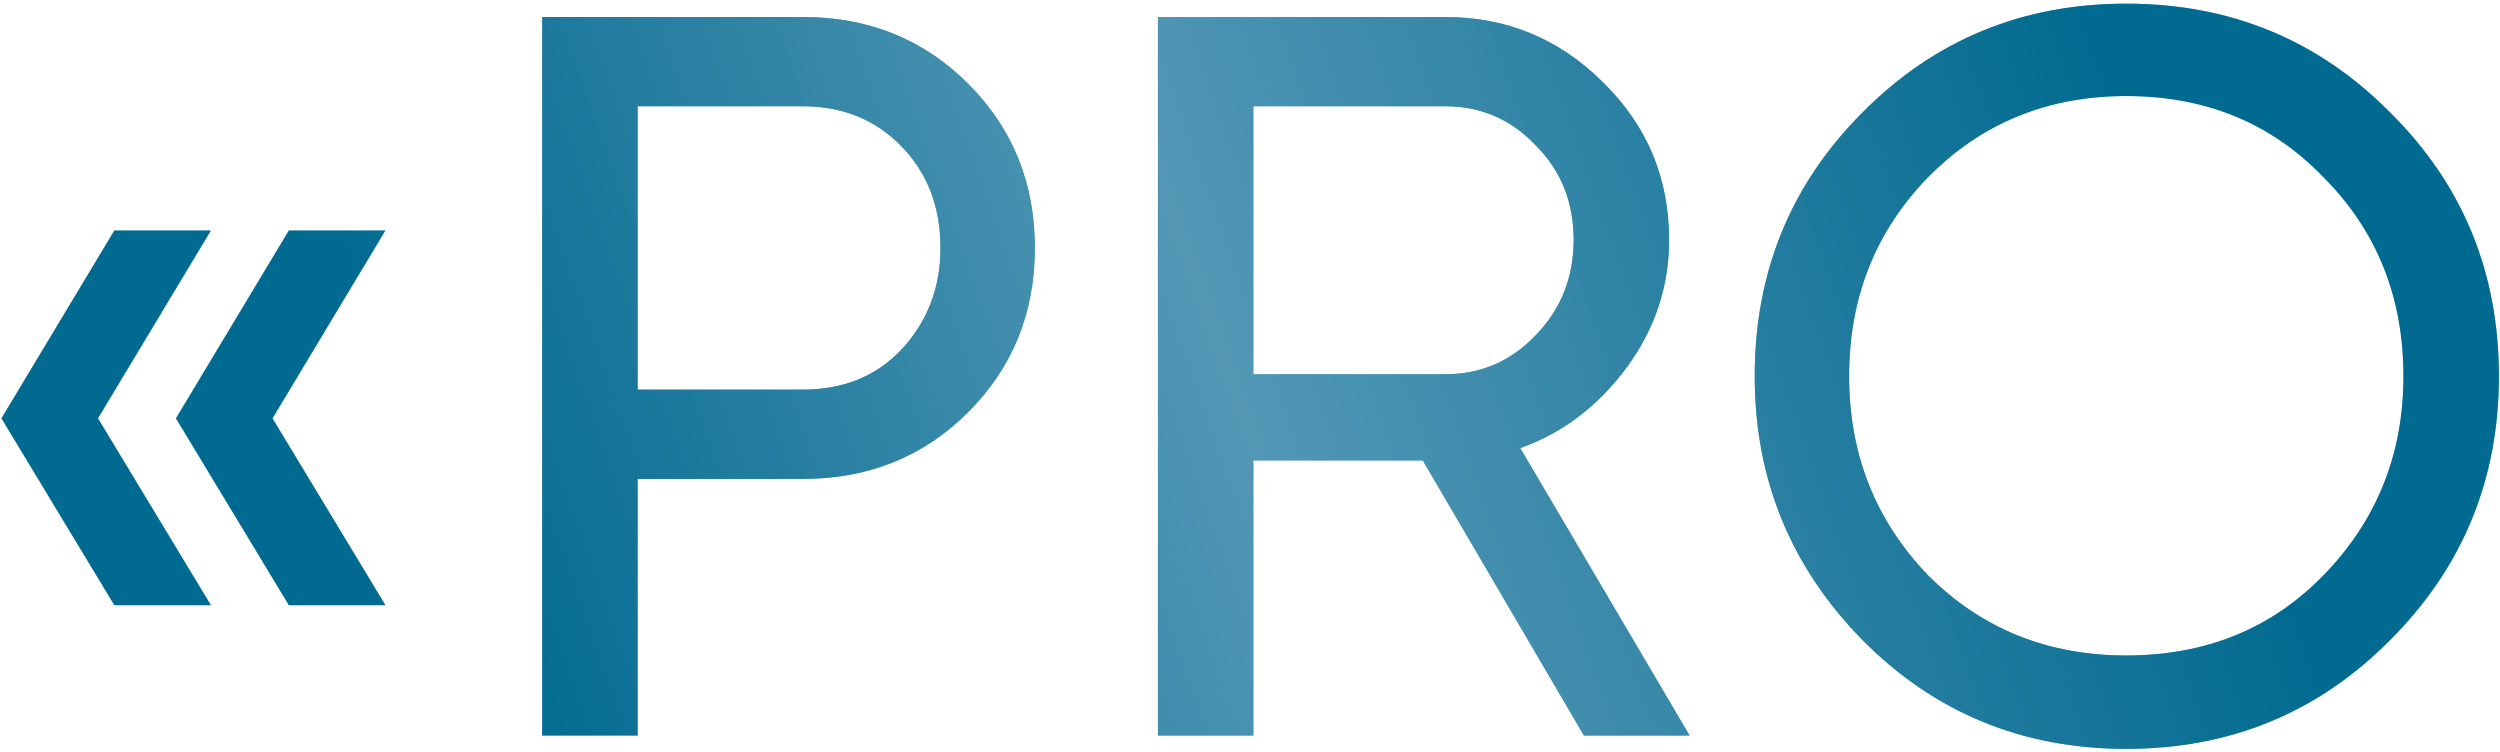
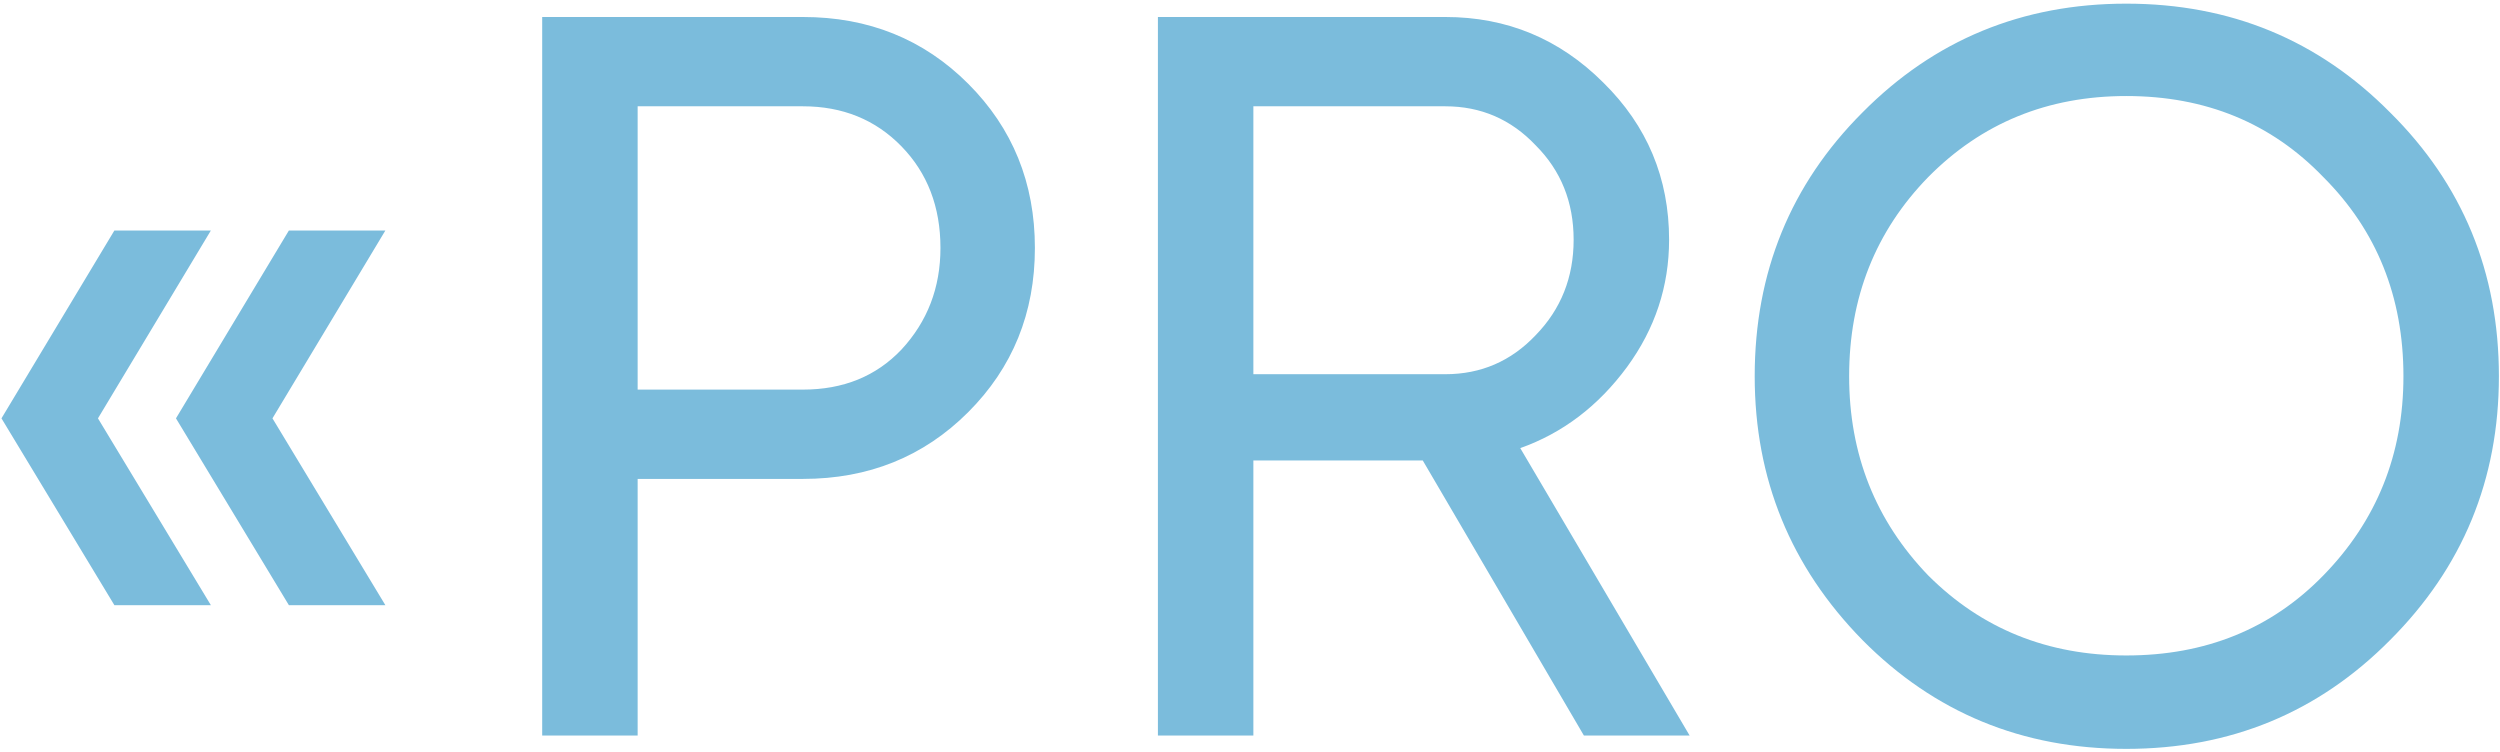
<svg xmlns="http://www.w3.org/2000/svg" width="622" height="187" viewBox="0 0 622 187" fill="none">
  <path d="M28.459 57.349H52.465L24.373 104.085L52.465 150.566H28.459L0.366 104.085L28.459 57.349ZM71.875 57.349H95.881L67.789 104.085L95.881 150.566H71.875L43.782 104.085L71.875 57.349ZM134.896 4.229H199.764C216.109 4.229 229.815 9.762 240.882 20.829C251.948 31.896 257.482 45.516 257.482 61.691C257.482 77.865 251.948 91.486 240.882 102.553C229.815 113.62 216.109 119.153 199.764 119.153H158.647V183H134.896V4.229ZM158.647 96.934H199.764C209.809 96.934 217.982 93.614 224.281 86.974C230.751 79.994 233.986 71.566 233.986 61.691C233.986 51.475 230.751 43.048 224.281 36.407C217.812 29.767 209.639 26.447 199.764 26.447H158.647V96.934ZM420.379 183H394.074L353.978 114.556H311.839V183H288.088V4.229H359.597C374.92 4.229 388.03 9.677 398.927 20.573C409.823 31.3 415.271 44.325 415.271 59.648C415.271 71.225 411.781 81.781 404.801 91.316C397.65 101.021 388.796 107.746 378.24 111.491L420.379 183ZM359.597 26.447H311.839V93.104H359.597C368.45 93.104 375.942 89.869 382.071 83.399C388.371 76.929 391.52 69.012 391.52 59.648C391.52 50.284 388.371 42.452 382.071 36.152C375.942 29.682 368.45 26.447 359.597 26.447ZM436.57 93.614C436.57 67.735 445.509 45.857 463.386 27.98C481.263 9.932 503.141 0.909 529.021 0.909C554.9 0.909 576.778 9.932 594.655 27.98C612.703 45.857 621.726 67.735 621.726 93.614C621.726 119.323 612.703 141.202 594.655 159.249C576.778 177.296 554.9 186.32 529.021 186.32C503.141 186.32 481.263 177.296 463.386 159.249C445.509 141.031 436.57 119.153 436.57 93.614ZM597.975 93.614C597.975 73.864 591.335 57.349 578.055 44.069C565.115 30.619 548.771 23.893 529.021 23.893C509.441 23.893 493.011 30.619 479.731 44.069C466.621 57.52 460.066 74.035 460.066 93.614C460.066 113.024 466.621 129.539 479.731 143.16C493.011 156.44 509.441 163.08 529.021 163.08C548.771 163.08 565.115 156.44 578.055 143.16C591.335 129.539 597.975 113.024 597.975 93.614Z" fill="#7BBCDC" />
-   <path d="M28.459 57.349H52.465L24.373 104.085L52.465 150.566H28.459L0.366 104.085L28.459 57.349ZM71.875 57.349H95.881L67.789 104.085L95.881 150.566H71.875L43.782 104.085L71.875 57.349ZM134.896 4.229H199.764C216.109 4.229 229.815 9.762 240.882 20.829C251.948 31.896 257.482 45.516 257.482 61.691C257.482 77.865 251.948 91.486 240.882 102.553C229.815 113.62 216.109 119.153 199.764 119.153H158.647V183H134.896V4.229ZM158.647 96.934H199.764C209.809 96.934 217.982 93.614 224.281 86.974C230.751 79.994 233.986 71.566 233.986 61.691C233.986 51.475 230.751 43.048 224.281 36.407C217.812 29.767 209.639 26.447 199.764 26.447H158.647V96.934ZM420.379 183H394.074L353.978 114.556H311.839V183H288.088V4.229H359.597C374.92 4.229 388.03 9.677 398.927 20.573C409.823 31.3 415.271 44.325 415.271 59.648C415.271 71.225 411.781 81.781 404.801 91.316C397.65 101.021 388.796 107.746 378.24 111.491L420.379 183ZM359.597 26.447H311.839V93.104H359.597C368.45 93.104 375.942 89.869 382.071 83.399C388.371 76.929 391.52 69.012 391.52 59.648C391.52 50.284 388.371 42.452 382.071 36.152C375.942 29.682 368.45 26.447 359.597 26.447ZM436.57 93.614C436.57 67.735 445.509 45.857 463.386 27.98C481.263 9.932 503.141 0.909 529.021 0.909C554.9 0.909 576.778 9.932 594.655 27.98C612.703 45.857 621.726 67.735 621.726 93.614C621.726 119.323 612.703 141.202 594.655 159.249C576.778 177.296 554.9 186.32 529.021 186.32C503.141 186.32 481.263 177.296 463.386 159.249C445.509 141.031 436.57 119.153 436.57 93.614ZM597.975 93.614C597.975 73.864 591.335 57.349 578.055 44.069C565.115 30.619 548.771 23.893 529.021 23.893C509.441 23.893 493.011 30.619 479.731 44.069C466.621 57.52 460.066 74.035 460.066 93.614C460.066 113.024 466.621 129.539 479.731 143.16C493.011 156.44 509.441 163.08 529.021 163.08C548.771 163.08 565.115 156.44 578.055 143.16C591.335 129.539 597.975 113.024 597.975 93.614Z" fill="url(#paint0_linear_19_8)" />
  <defs>
    <linearGradient id="paint0_linear_19_8" x1="575.5" y1="25.5" x2="53.5" y2="210" gradientUnits="userSpaceOnUse">
      <stop offset="0.081" stop-color="#016A90" />
      <stop offset="0.5" stop-color="#5397B5" />
      <stop offset="0.859" stop-color="#016A90" />
    </linearGradient>
  </defs>
</svg>